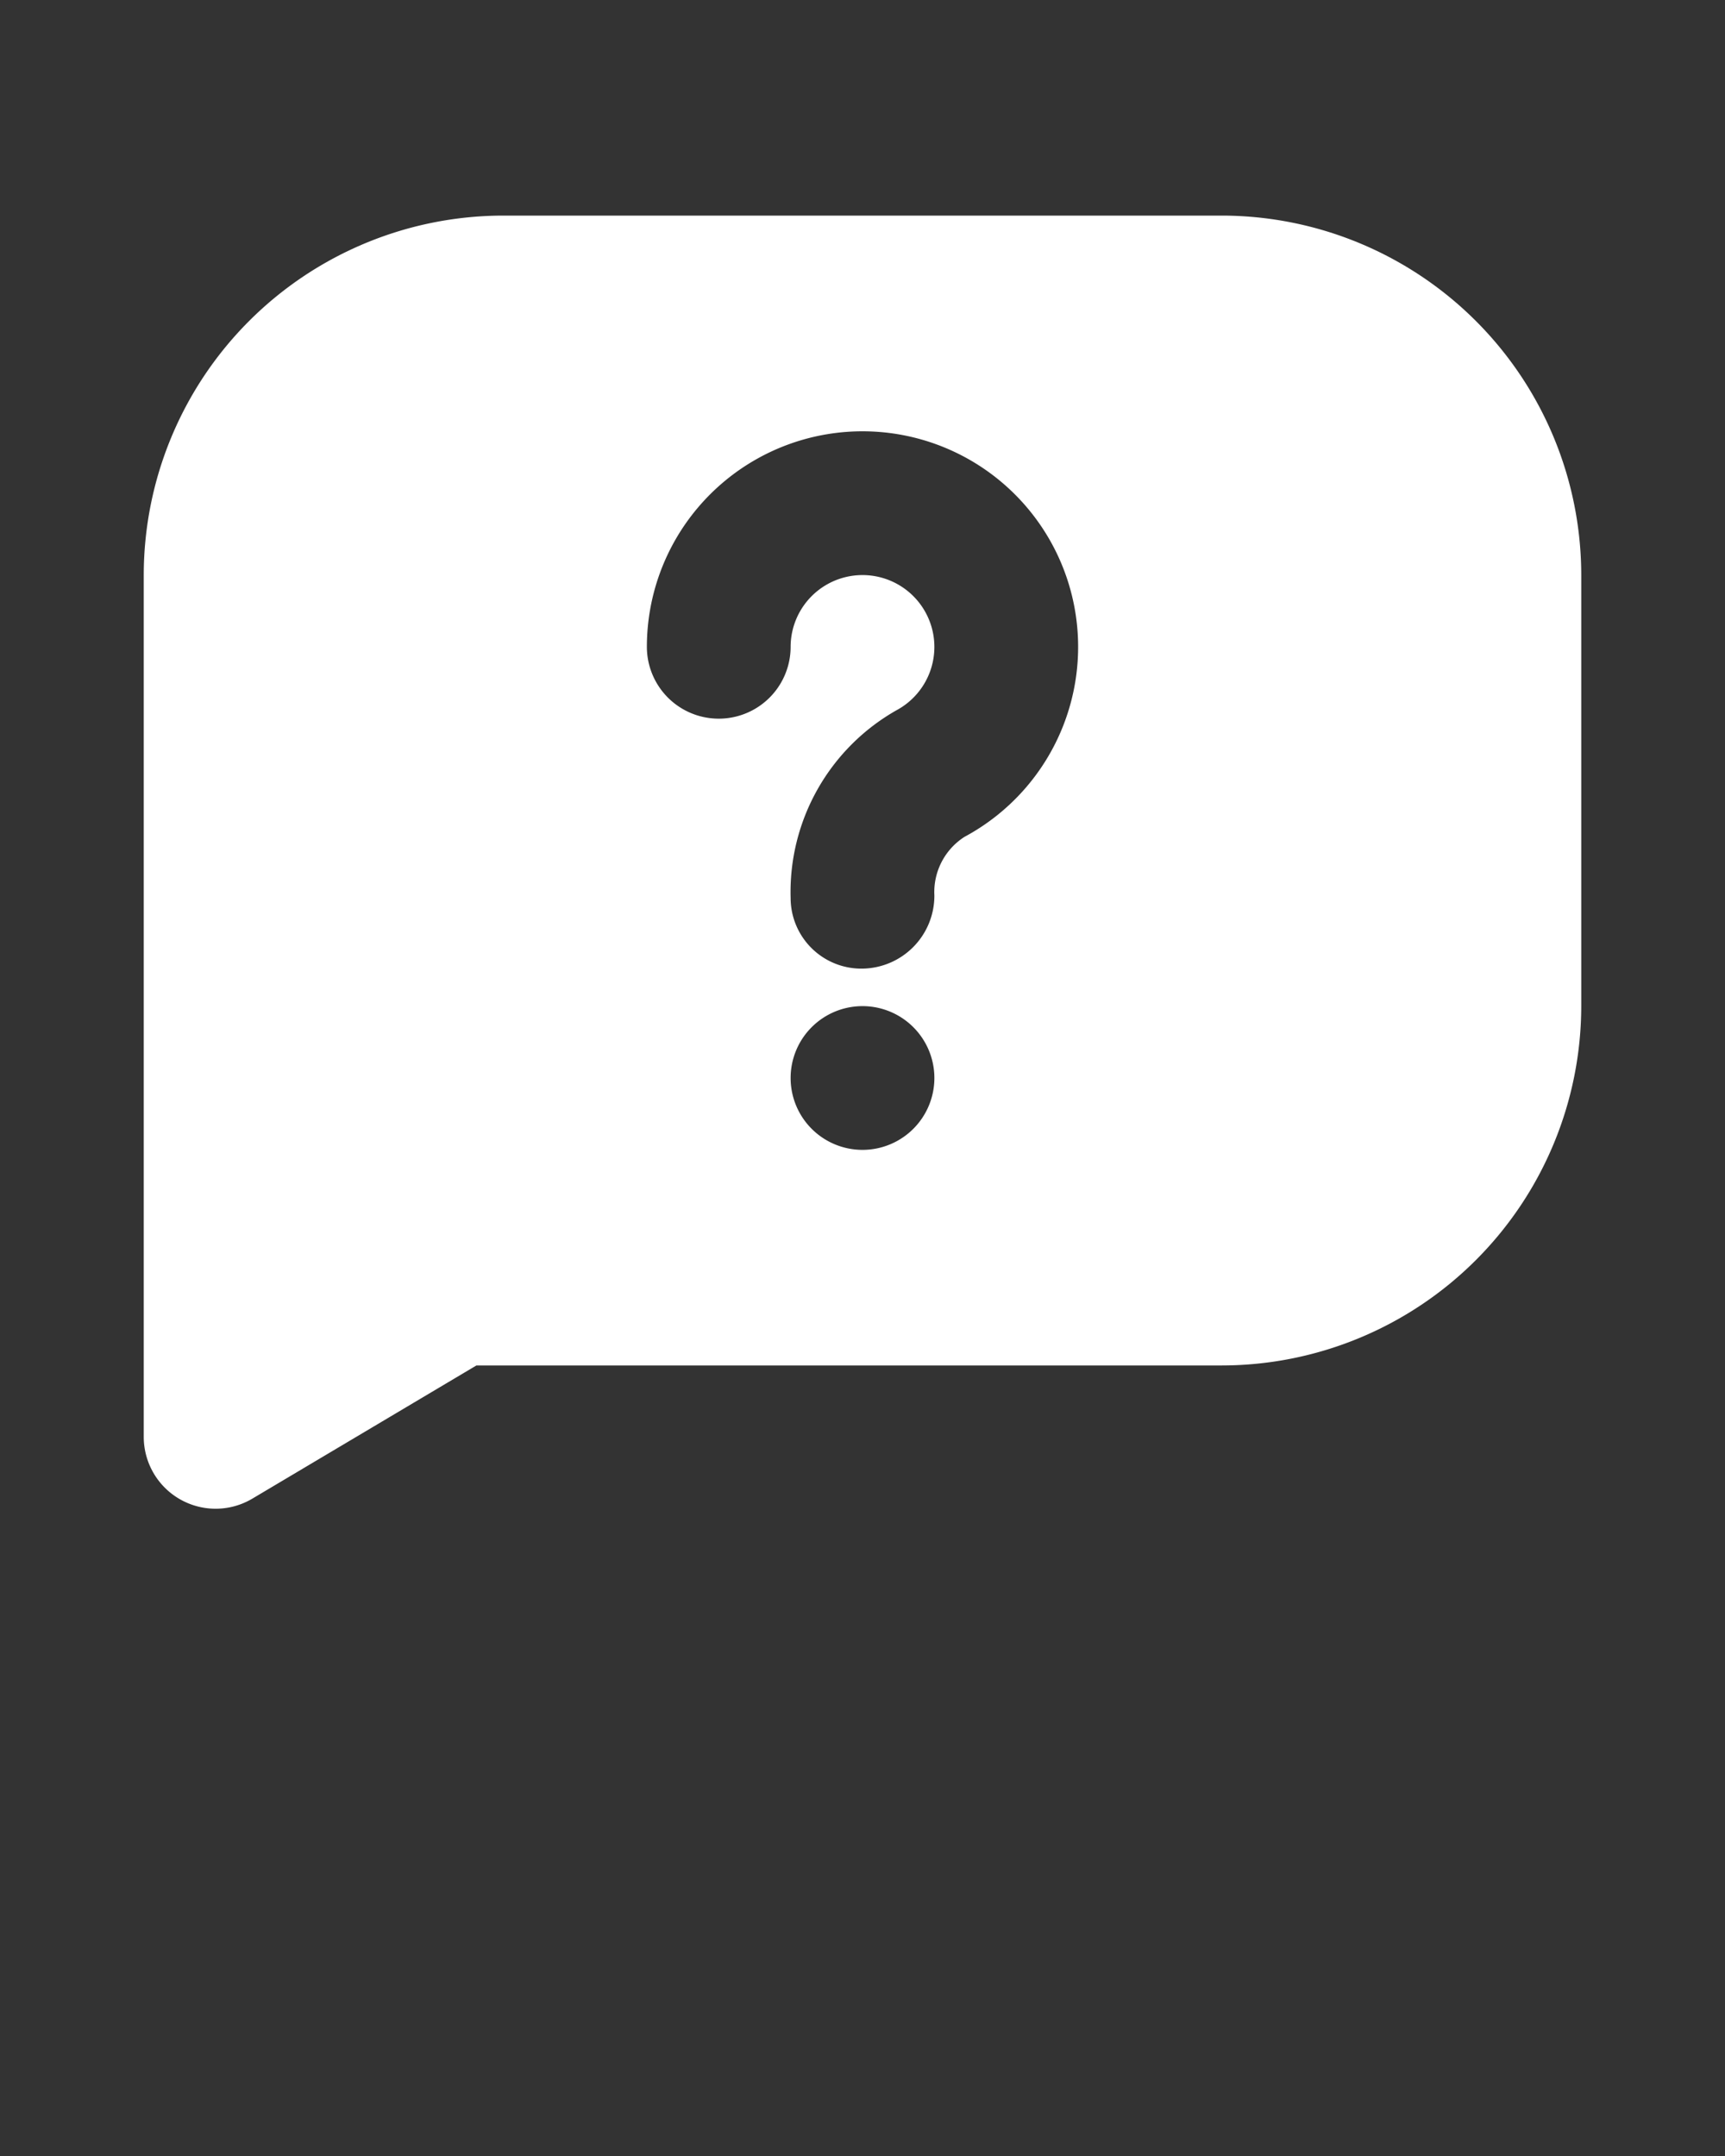
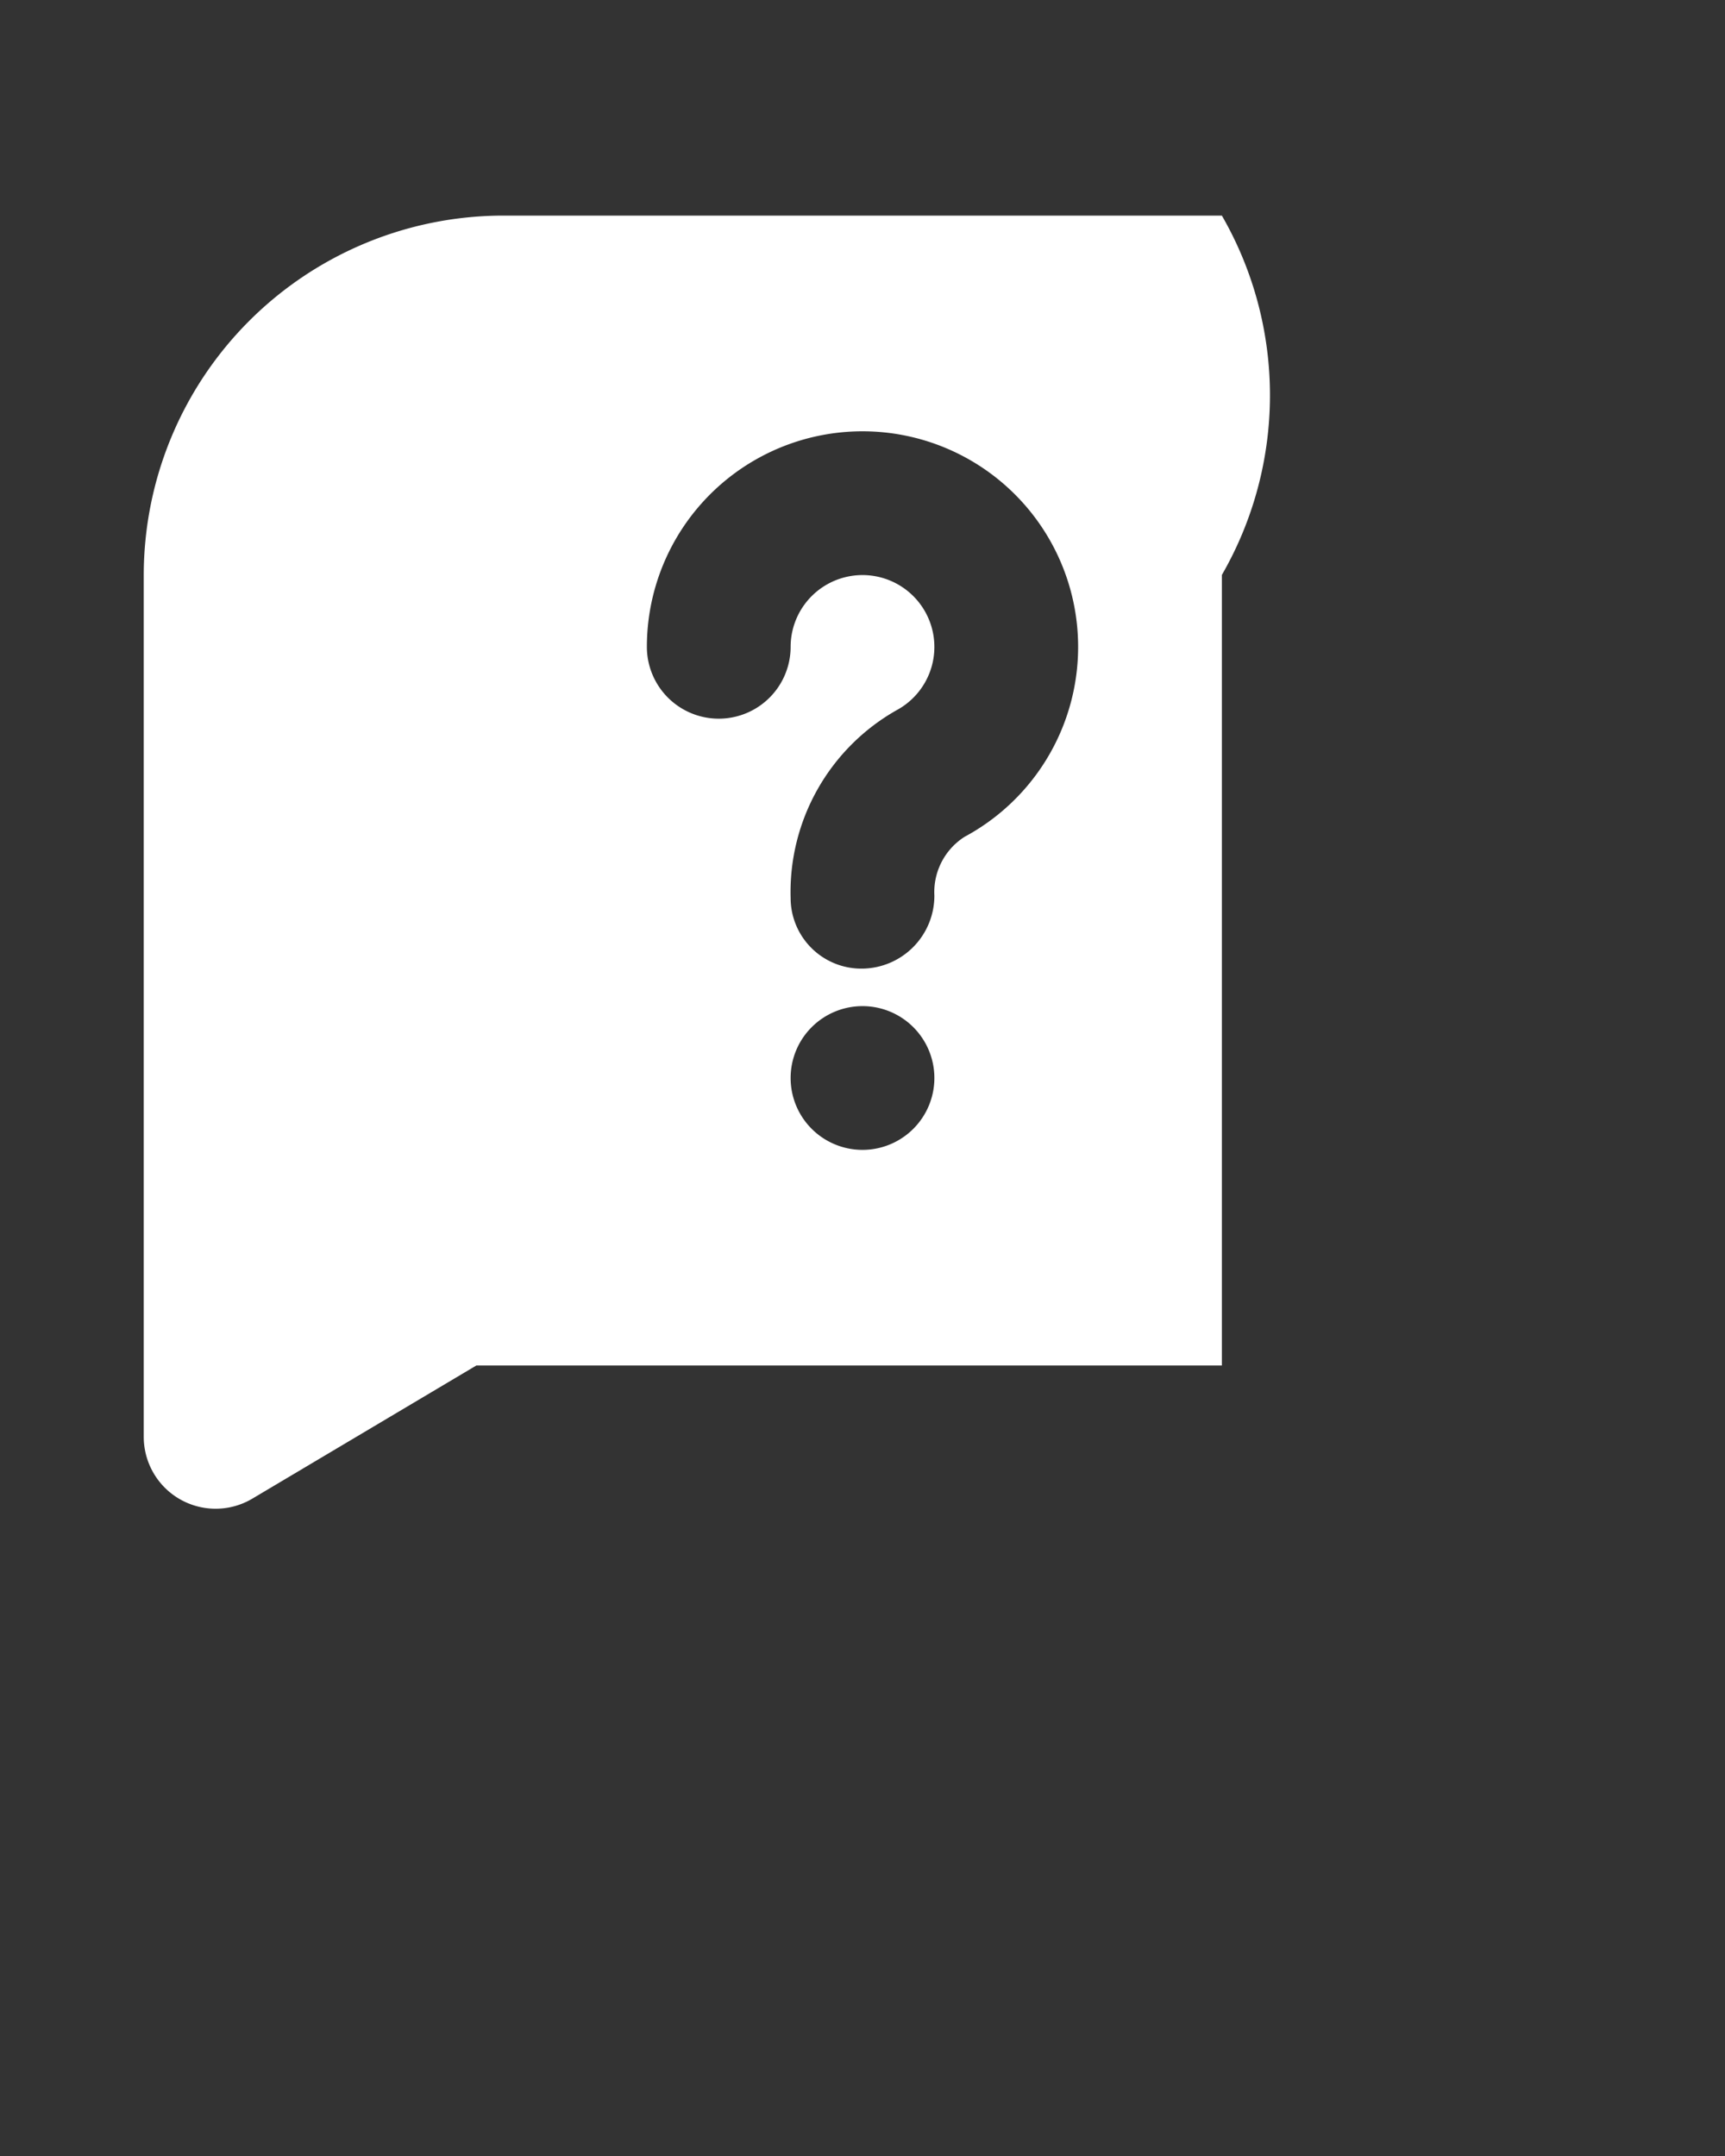
<svg xmlns="http://www.w3.org/2000/svg" viewBox="0 0 24 30" x="0px" y="0px">
  <rect x="0" y="0" width="24" height="30" fill="#333333" stroke="none" />
  <g>
-     <path fill="#FFFFFF" d="M17,3H7A5.006,5.006,0,0,0,2,8V19.994a1,1,0,0,0,1.511.859L6.628,19H17a5.006,5.006,0,0,0,5-5V8A5.006,5.006,0,0,0,17,3ZM12,16a1,1,0,1,1,1-1A1,1,0,0,1,12,16Zm1.42-4.356A.912.912,0,0,0,13,12.46a1.015,1.015,0,0,1-1,1.018.984.984,0,0,1-1-.981,2.908,2.908,0,0,1,1.473-2.614A1,1,0,1,0,11,9,1,1,0,0,1,9,9a3,3,0,1,1,4.42,2.644Z" />
+     <path fill="#FFFFFF" d="M17,3H7A5.006,5.006,0,0,0,2,8V19.994a1,1,0,0,0,1.511.859L6.628,19H17V8A5.006,5.006,0,0,0,17,3ZM12,16a1,1,0,1,1,1-1A1,1,0,0,1,12,16Zm1.42-4.356A.912.912,0,0,0,13,12.46a1.015,1.015,0,0,1-1,1.018.984.984,0,0,1-1-.981,2.908,2.908,0,0,1,1.473-2.614A1,1,0,1,0,11,9,1,1,0,0,1,9,9a3,3,0,1,1,4.42,2.644Z" />
  </g>
</svg>